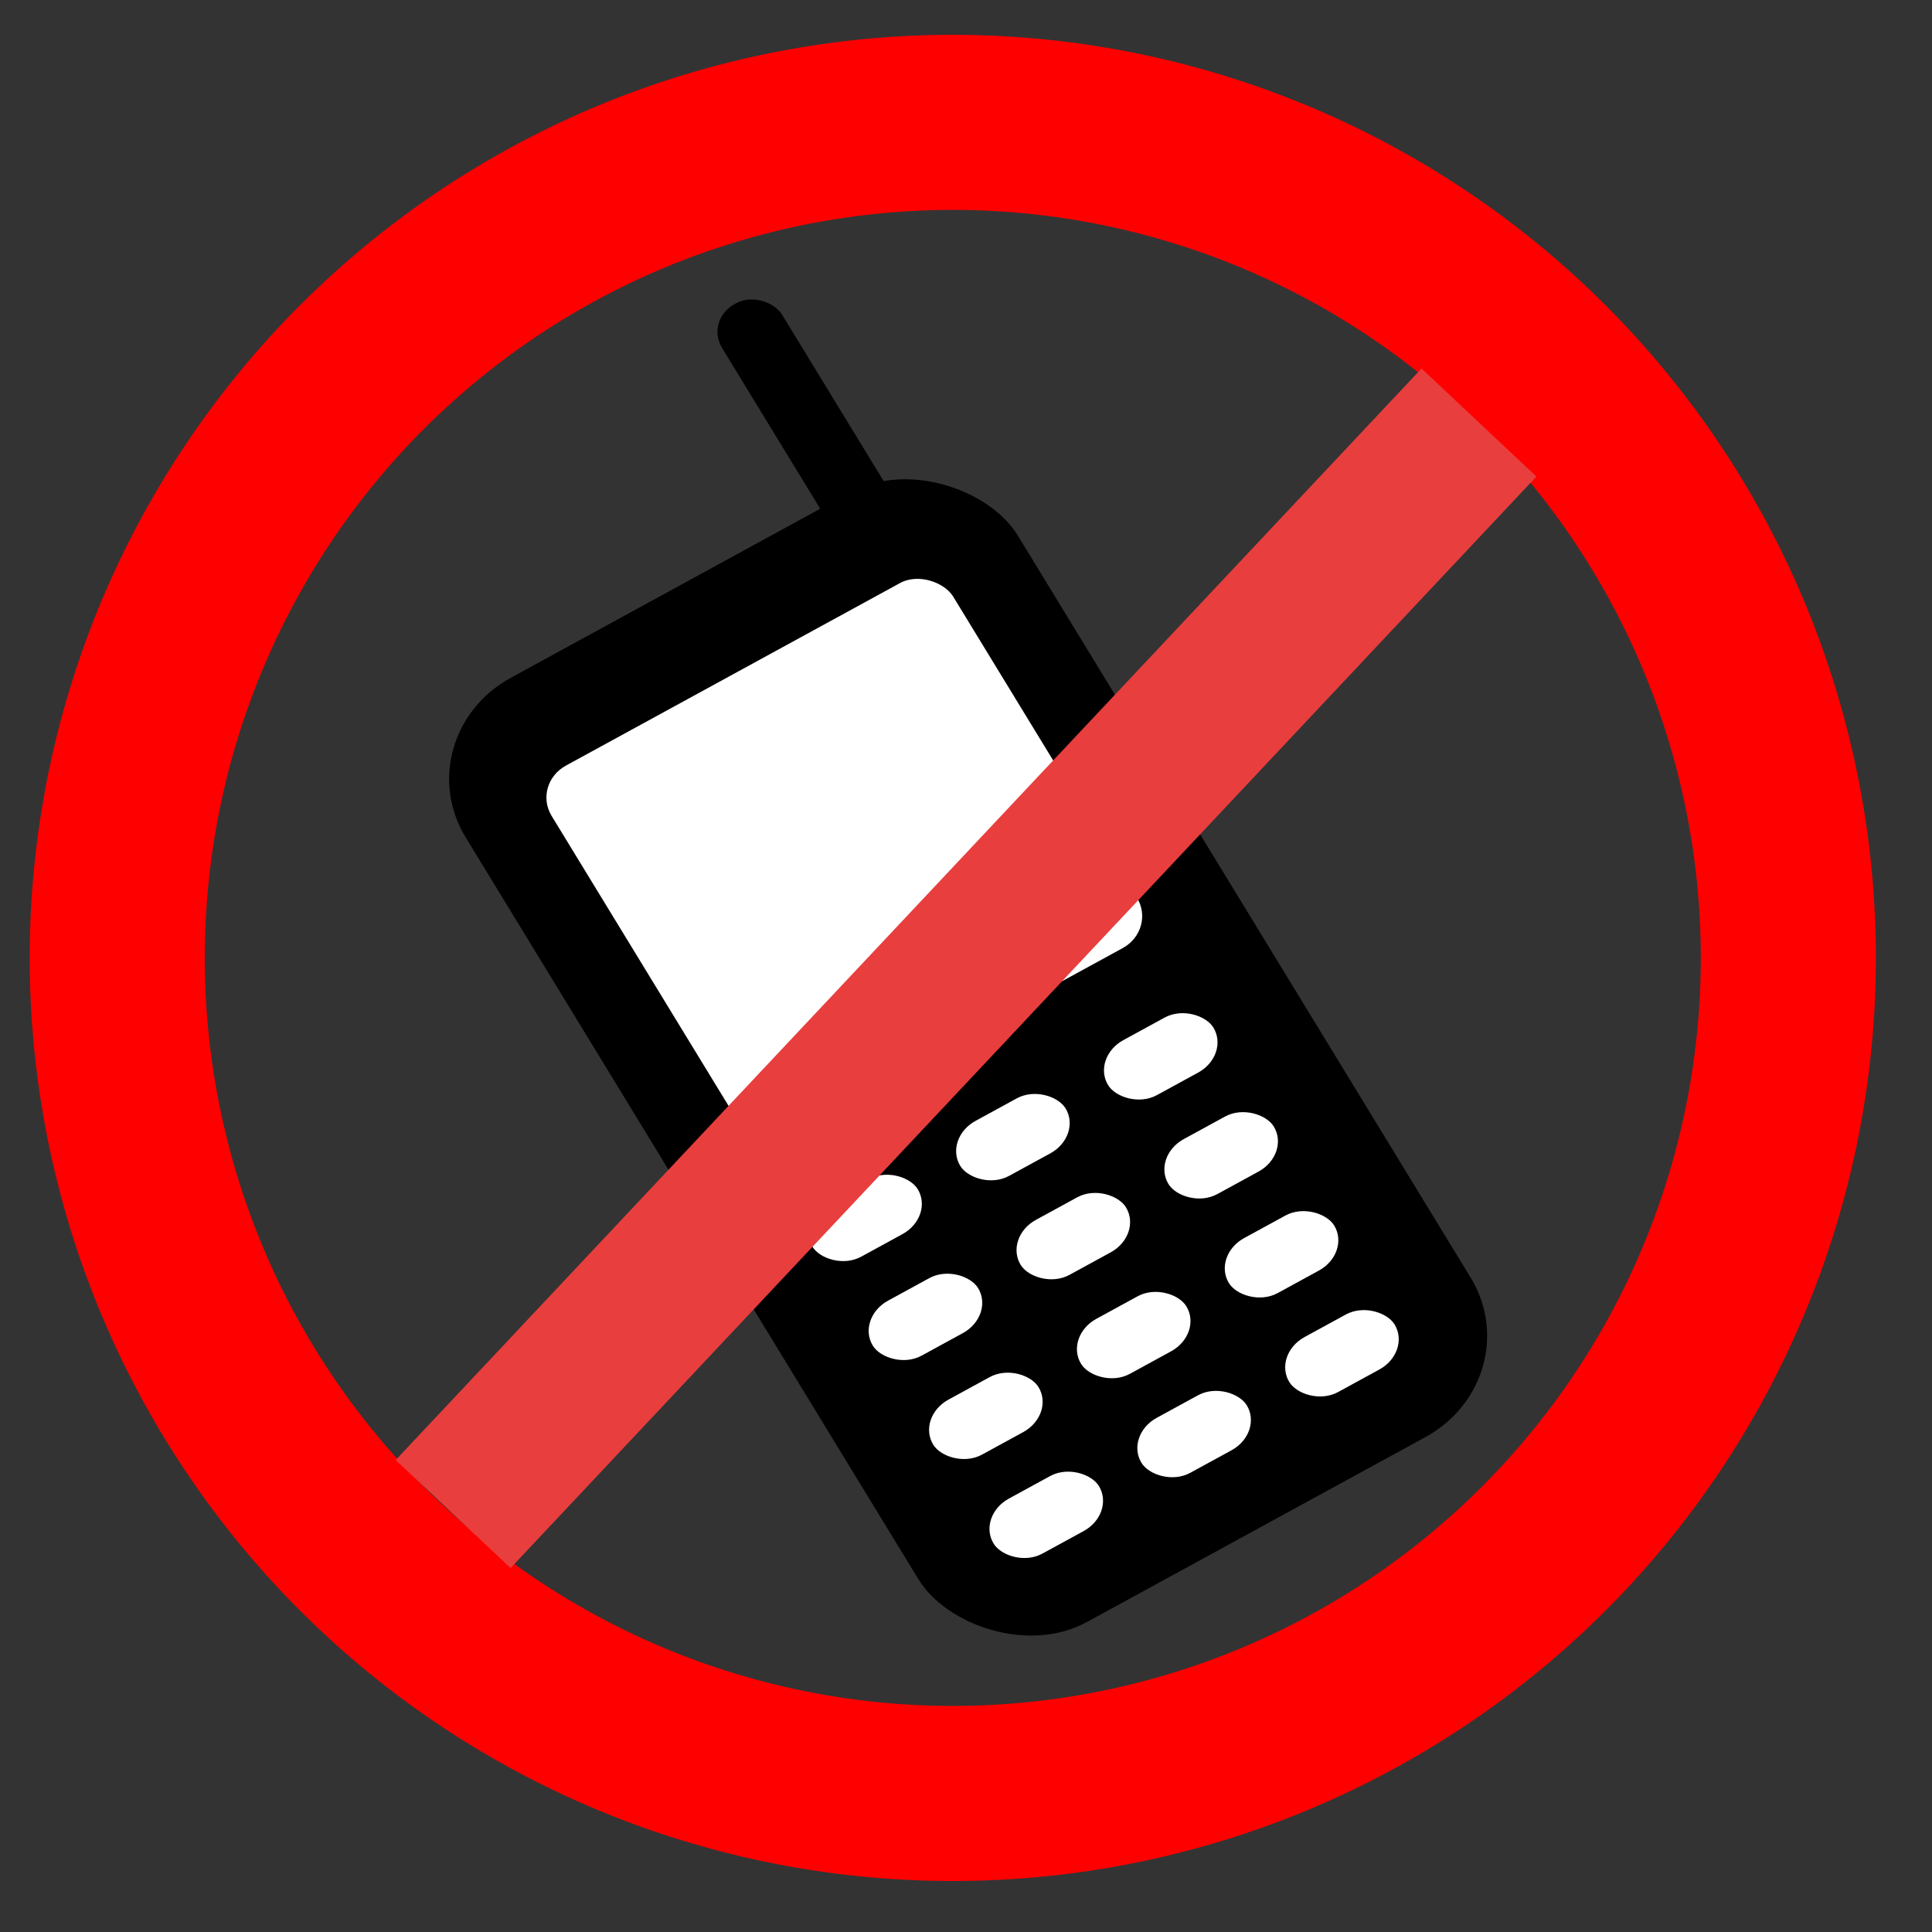
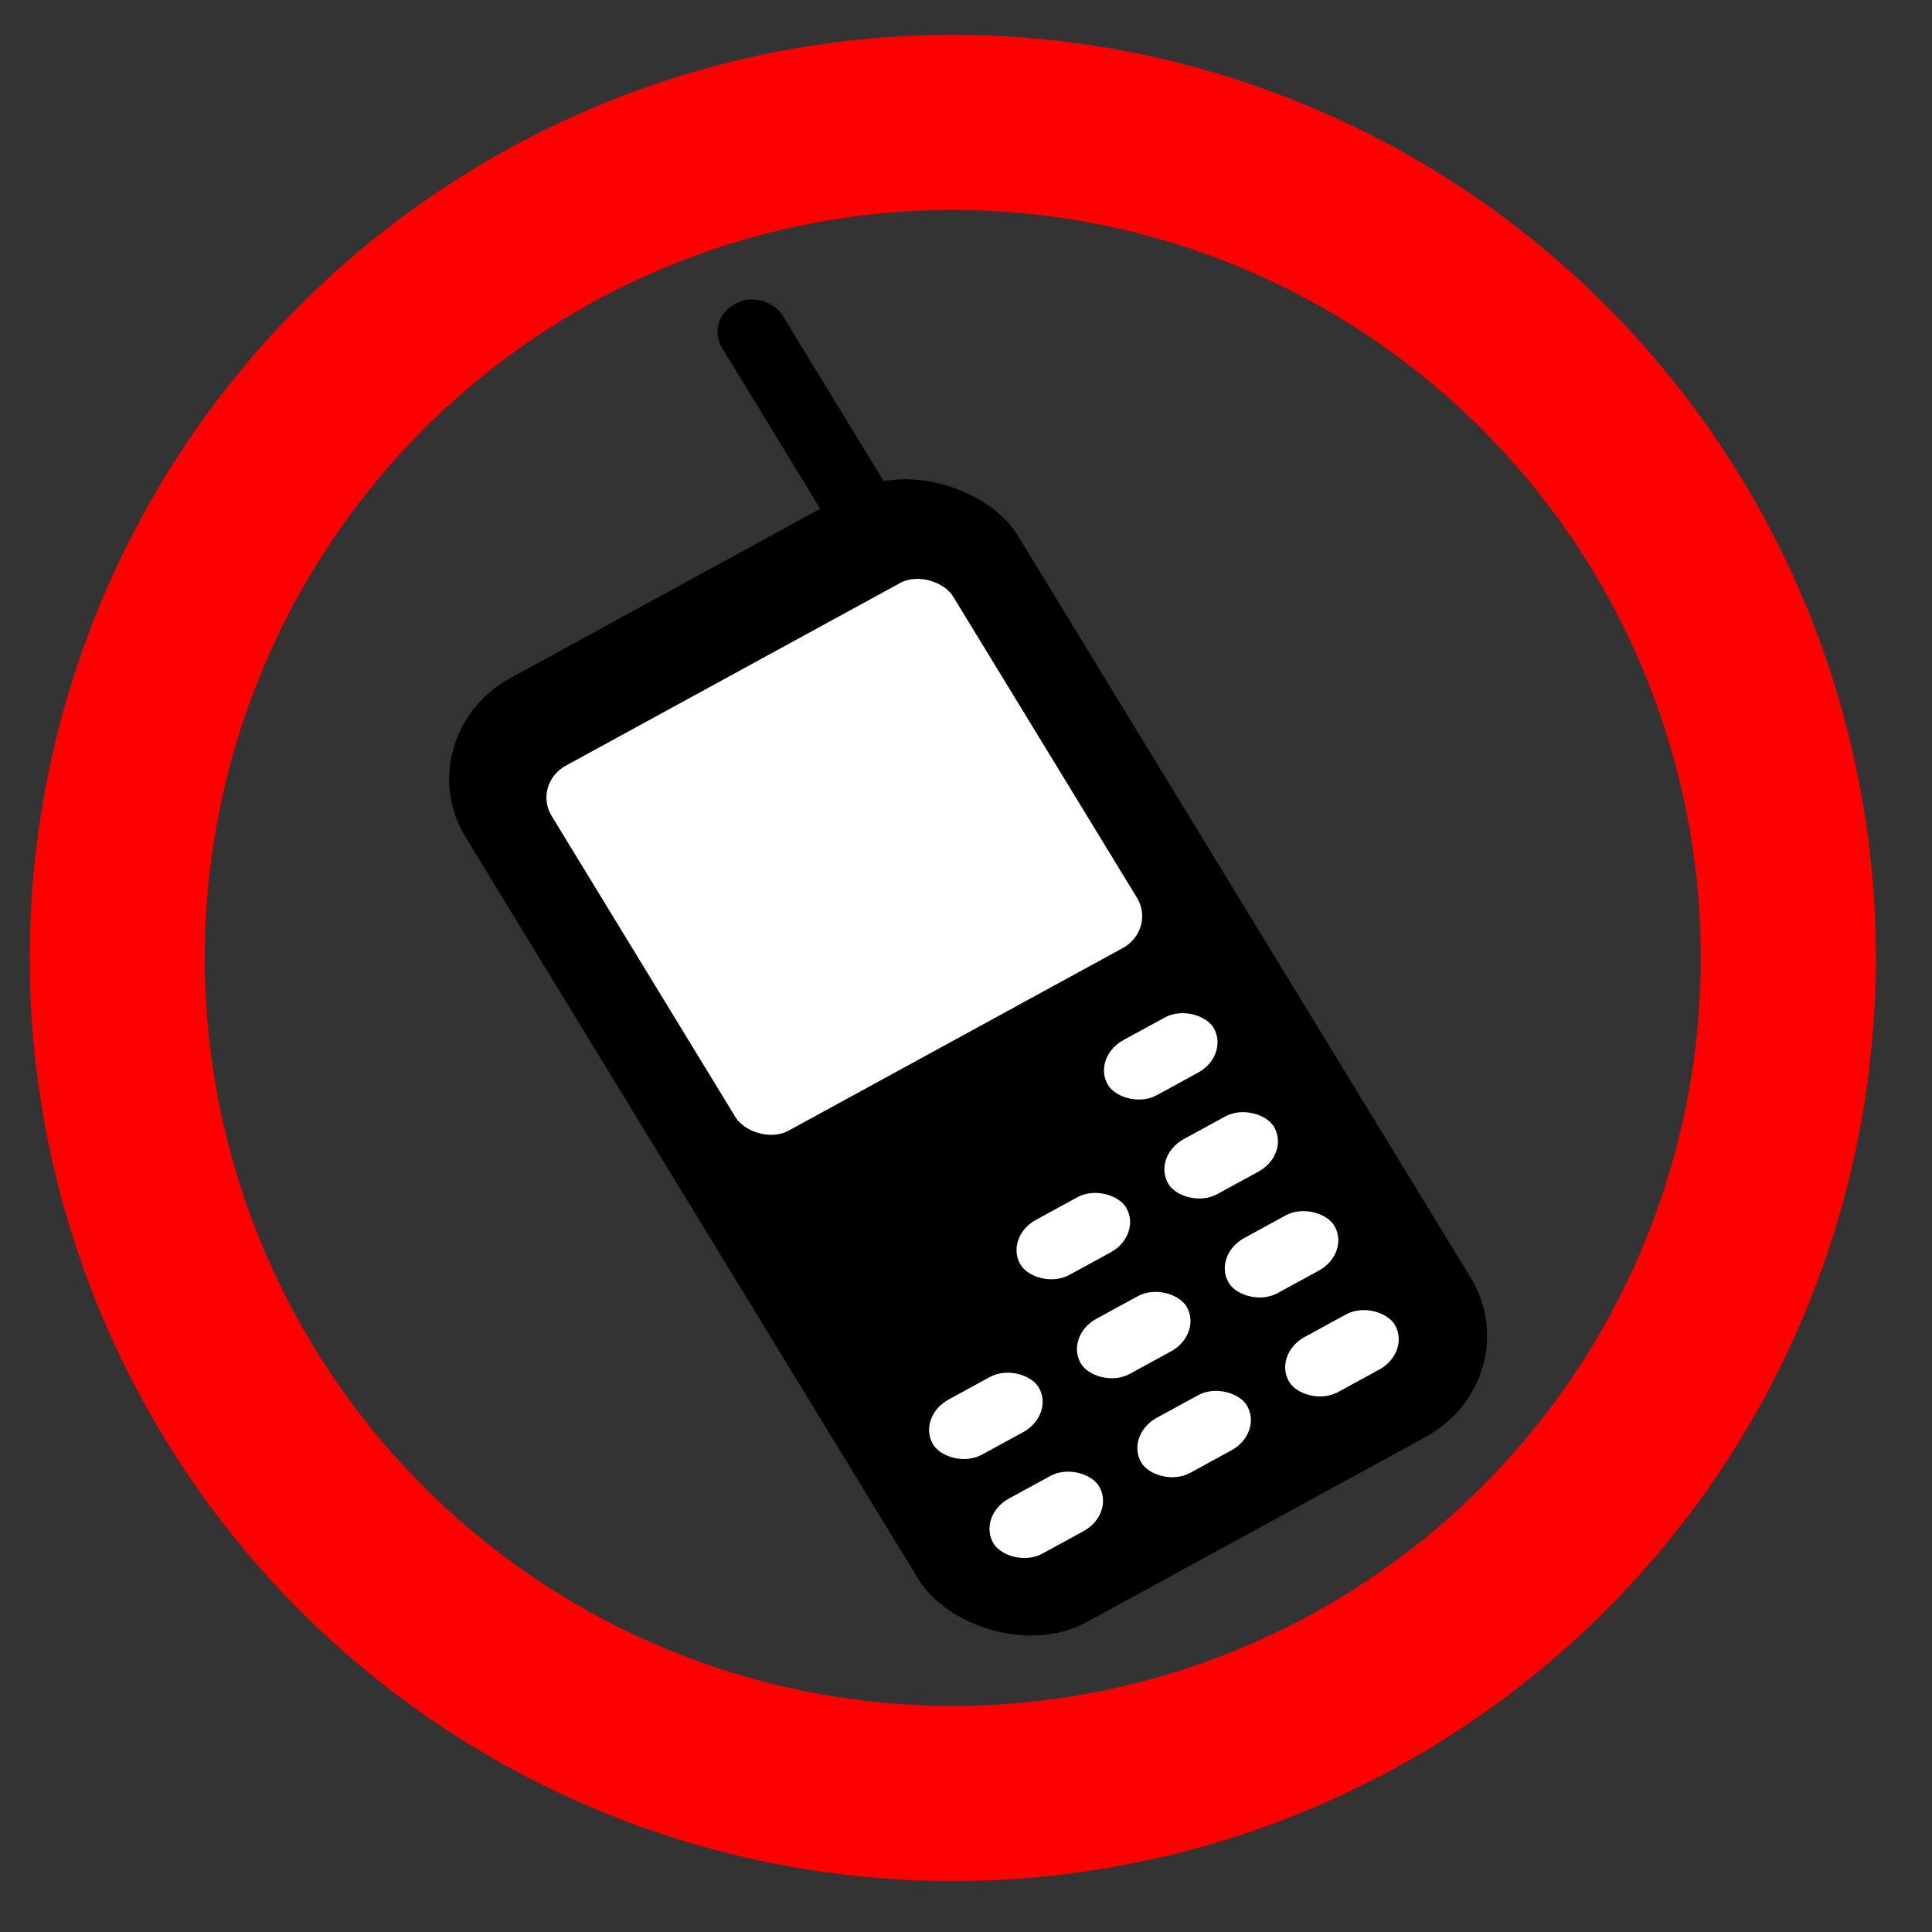
<svg xmlns="http://www.w3.org/2000/svg" width="196" height="196">
  <rect width="100%" height="100%" fill="#333333" stroke="none" />
  <g>
    <title>Layer 1</title>
-     <path fill="none" stroke="#ff0000" stroke-width="17.762" stroke-miterlimit="4" stroke-dashoffset="0" d="m181.426,97.18a84.765,84.765 0 1 1 -169.531,0a84.765,84.765 0 1 1 169.531,0z" id="path4236" />
+     <path fill="none" stroke="#ff0000" stroke-width="17.762" stroke-miterlimit="4" stroke-dashoffset="0" d="m181.426,97.18a84.765,84.765 0 1 1 -169.531,0a84.765,84.765 0 1 1 169.531,0" id="path4236" />
    <g transform="matrix(0.906, -0.495, 0.523, 0.857, -170.573, -66.229)" id="g8171">
      <rect fill="#000000" stroke="#000000" stroke-width="0.955" stroke-miterlimit="4" stroke-dashoffset="0" rx="11.504" y="224.934" x="104.407" height="110.816" width="60.878" id="rect8129" />
      <rect fill="#ffffff" stroke="#000000" stroke-width="0.518" stroke-miterlimit="4" stroke-dashoffset="0" id="rect8131" width="45.479" height="43.726" x="111.987" y="234.666" rx="4.037" />
      <g transform="matrix(0.998, 0, 0, 1.065, 43.324, 213.439)" id="g8133">
-         <rect fill="#ffffff" stroke="#000000" stroke-width="0.328" stroke-miterlimit="4" stroke-dashoffset="0" id="rect8135" width="12.143" height="6.44" x="68.72" y="68.283" rx="3.756" />
-         <rect fill="#ffffff" stroke="#000000" stroke-width="0.328" stroke-miterlimit="4" stroke-dashoffset="0" rx="3.756" y="79.284" x="68.72" height="6.44" width="12.143" id="rect8137" />
        <rect fill="#ffffff" stroke="#000000" stroke-width="0.328" stroke-miterlimit="4" stroke-dashoffset="0" id="rect8139" width="12.143" height="6.44" x="68.72" y="90.285" rx="3.756" />
        <rect fill="#ffffff" stroke="#000000" stroke-width="0.328" stroke-miterlimit="4" stroke-dashoffset="0" rx="3.756" y="101.287" x="68.72" height="6.44" width="12.143" id="rect8141" />
      </g>
      <g transform="matrix(0.998, 0, 0, 1.065, 42.394, 213.439)" id="g8143">
-         <rect fill="#ffffff" stroke="#000000" stroke-width="0.328" stroke-miterlimit="4" stroke-dashoffset="0" rx="3.756" y="68.283" x="86.241" height="6.44" width="12.143" id="rect8145" />
        <rect fill="#ffffff" stroke="#000000" stroke-width="0.328" stroke-miterlimit="4" stroke-dashoffset="0" id="rect8147" width="12.143" height="6.44" x="86.241" y="79.284" rx="3.756" />
        <rect fill="#ffffff" stroke="#000000" stroke-width="0.328" stroke-miterlimit="4" stroke-dashoffset="0" rx="3.756" y="90.285" x="86.241" height="6.44" width="12.143" id="rect8149" />
        <rect fill="#ffffff" stroke="#000000" stroke-width="0.328" stroke-miterlimit="4" stroke-dashoffset="0" id="rect8151" width="12.143" height="6.44" x="86.241" y="101.287" rx="3.756" />
      </g>
      <g transform="matrix(0.998, 0, 0, 1.065, 43.38, 213.439)" id="g8153">
        <rect fill="#ffffff" stroke="#000000" stroke-width="0.328" stroke-miterlimit="4" stroke-dashoffset="0" id="rect8155" width="12.143" height="6.44" x="101.841" y="68.283" rx="3.756" />
        <rect fill="#ffffff" stroke="#000000" stroke-width="0.328" stroke-miterlimit="4" stroke-dashoffset="0" rx="3.756" y="79.284" x="101.841" height="6.44" width="12.143" id="rect8157" />
        <rect fill="#ffffff" stroke="#000000" stroke-width="0.328" stroke-miterlimit="4" stroke-dashoffset="0" id="rect8159" width="12.143" height="6.44" x="101.841" y="90.285" rx="3.756" />
        <rect fill="#ffffff" stroke="#000000" stroke-width="0.328" stroke-miterlimit="4" stroke-dashoffset="0" rx="3.756" y="101.287" x="101.841" height="6.44" width="12.143" id="rect8161" />
      </g>
      <rect fill="#000000" stroke="#000000" stroke-width="0.896" stroke-miterlimit="4" stroke-dashoffset="0" rx="2.816" y="202.587" x="150.991" height="29.486" width="5.848" id="rect8163" />
    </g>
-     <path fill="#ff0000" fill-rule="evenodd" stroke="#e83e3e" stroke-width="16" stroke-miterlimit="4" id="path6176" d="m45.97,153.598l104.069,-110.733" />
  </g>
</svg>